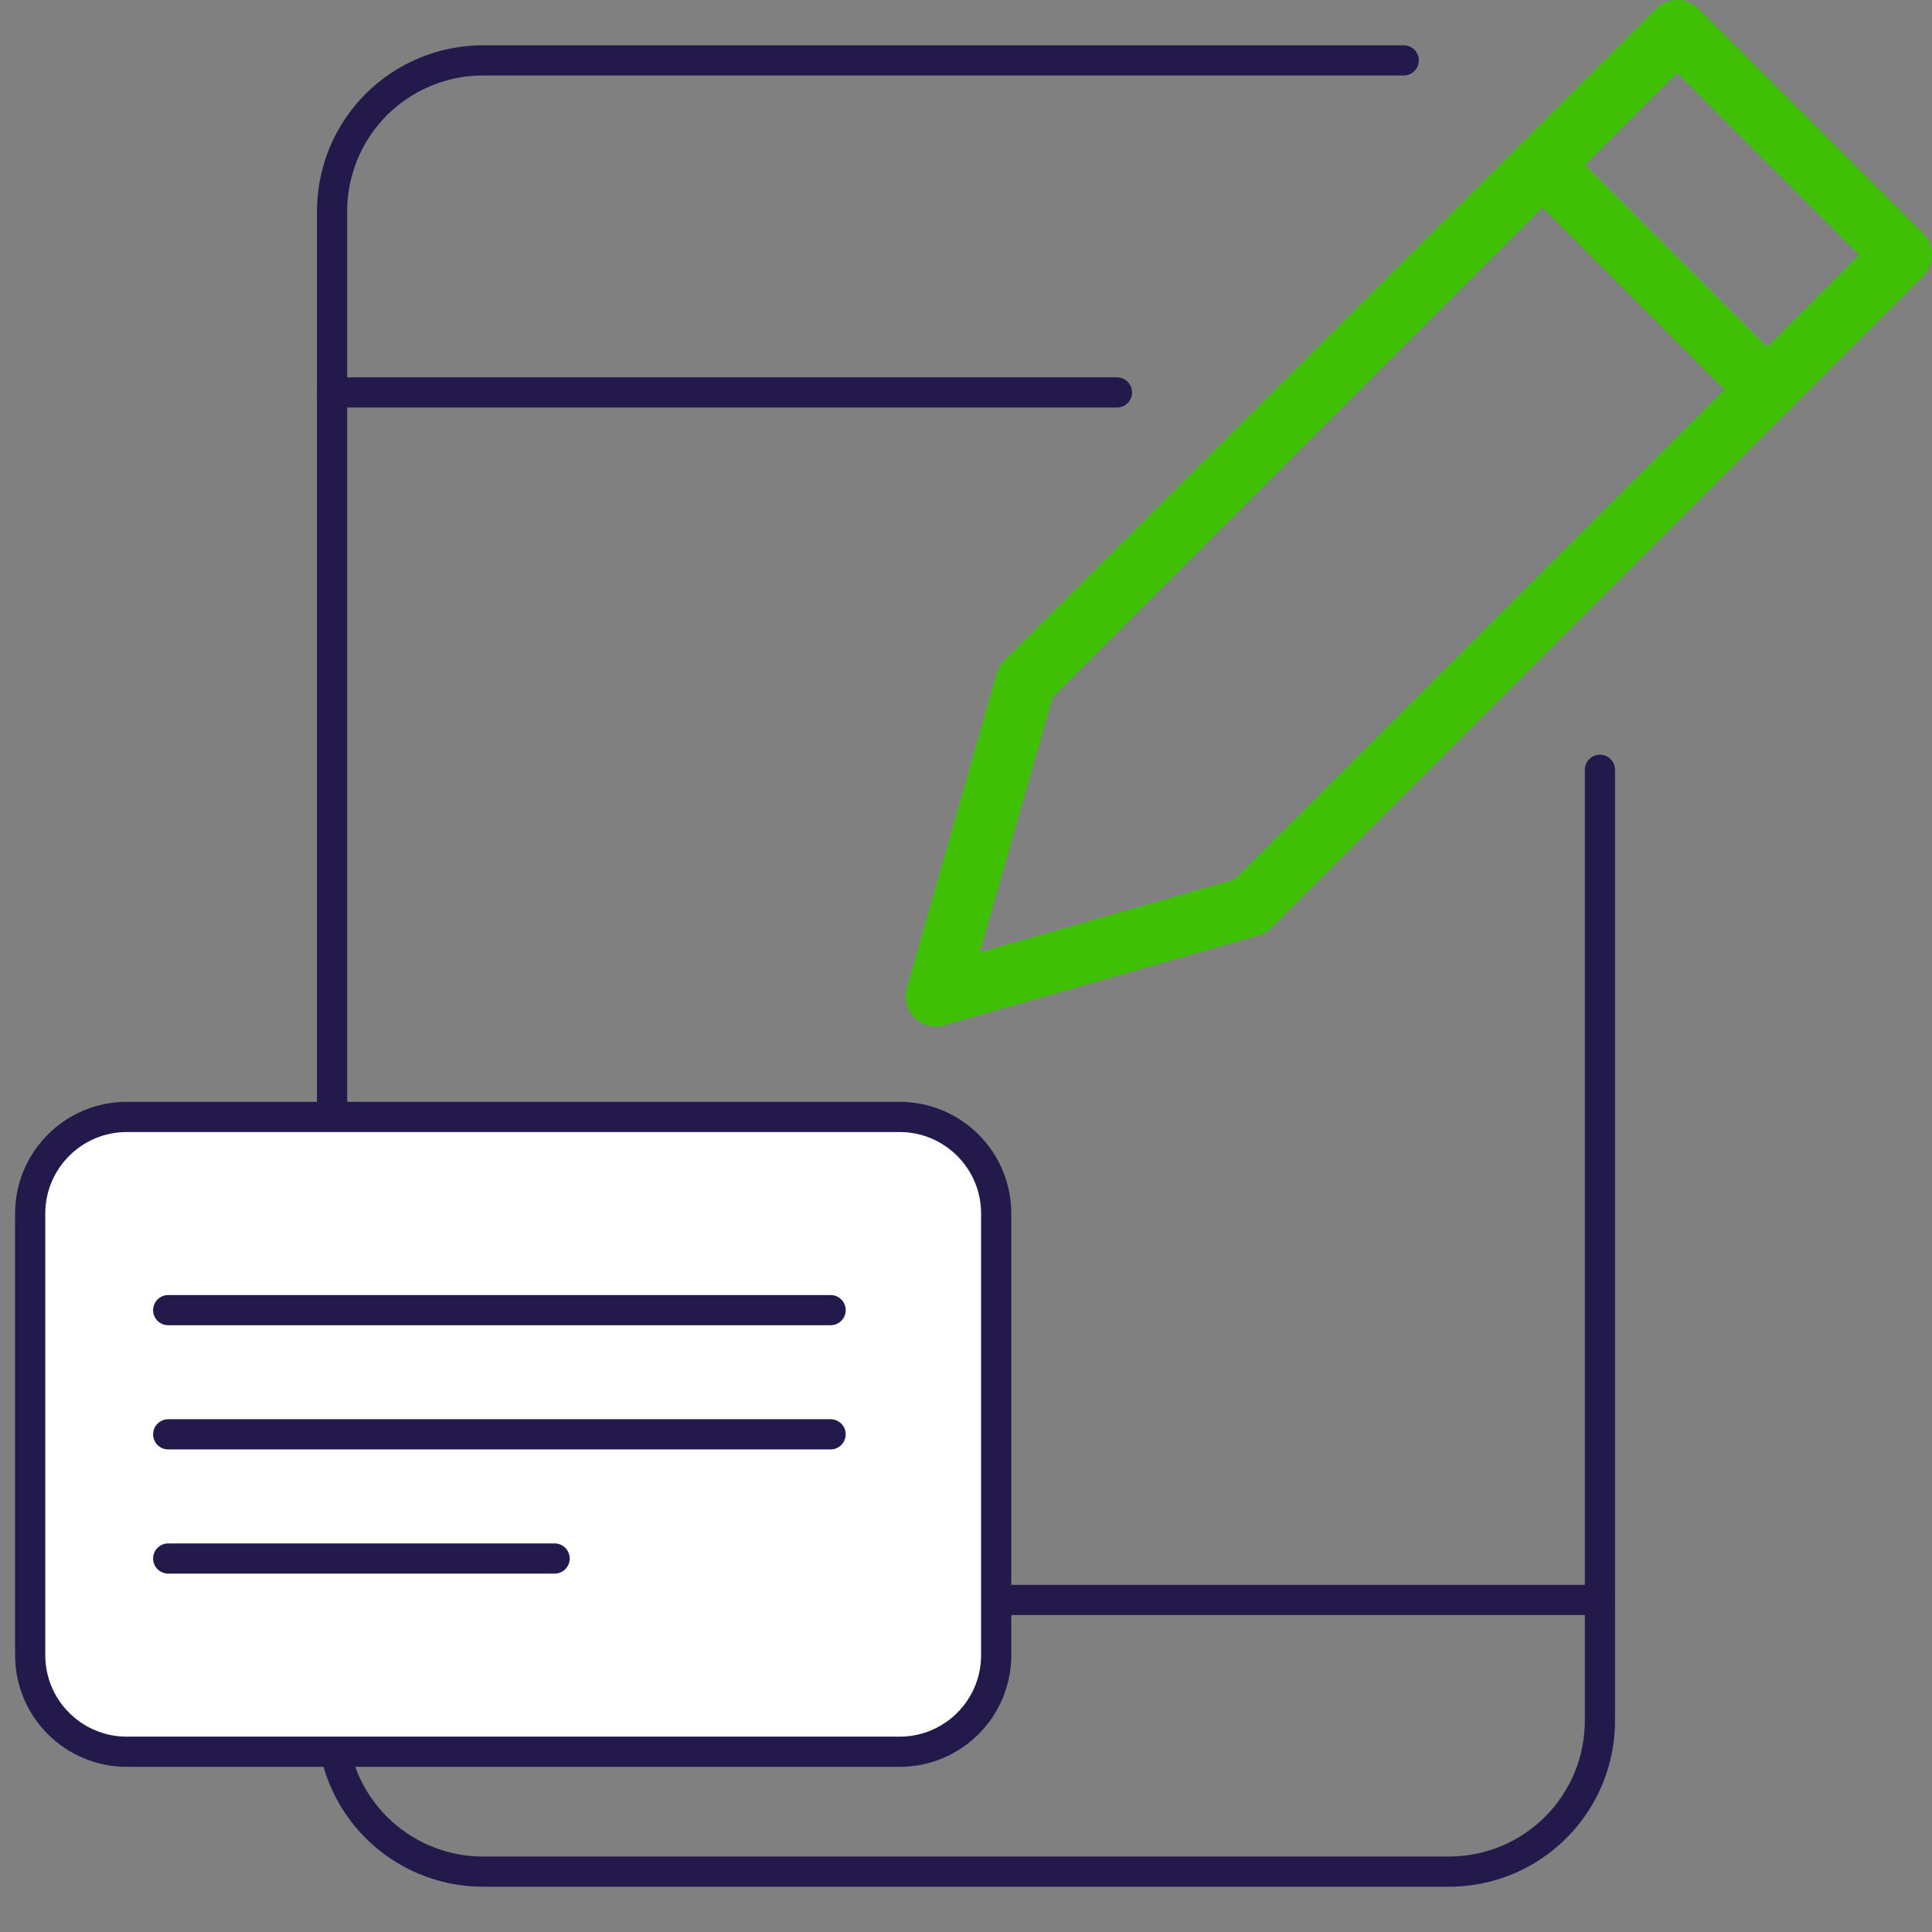
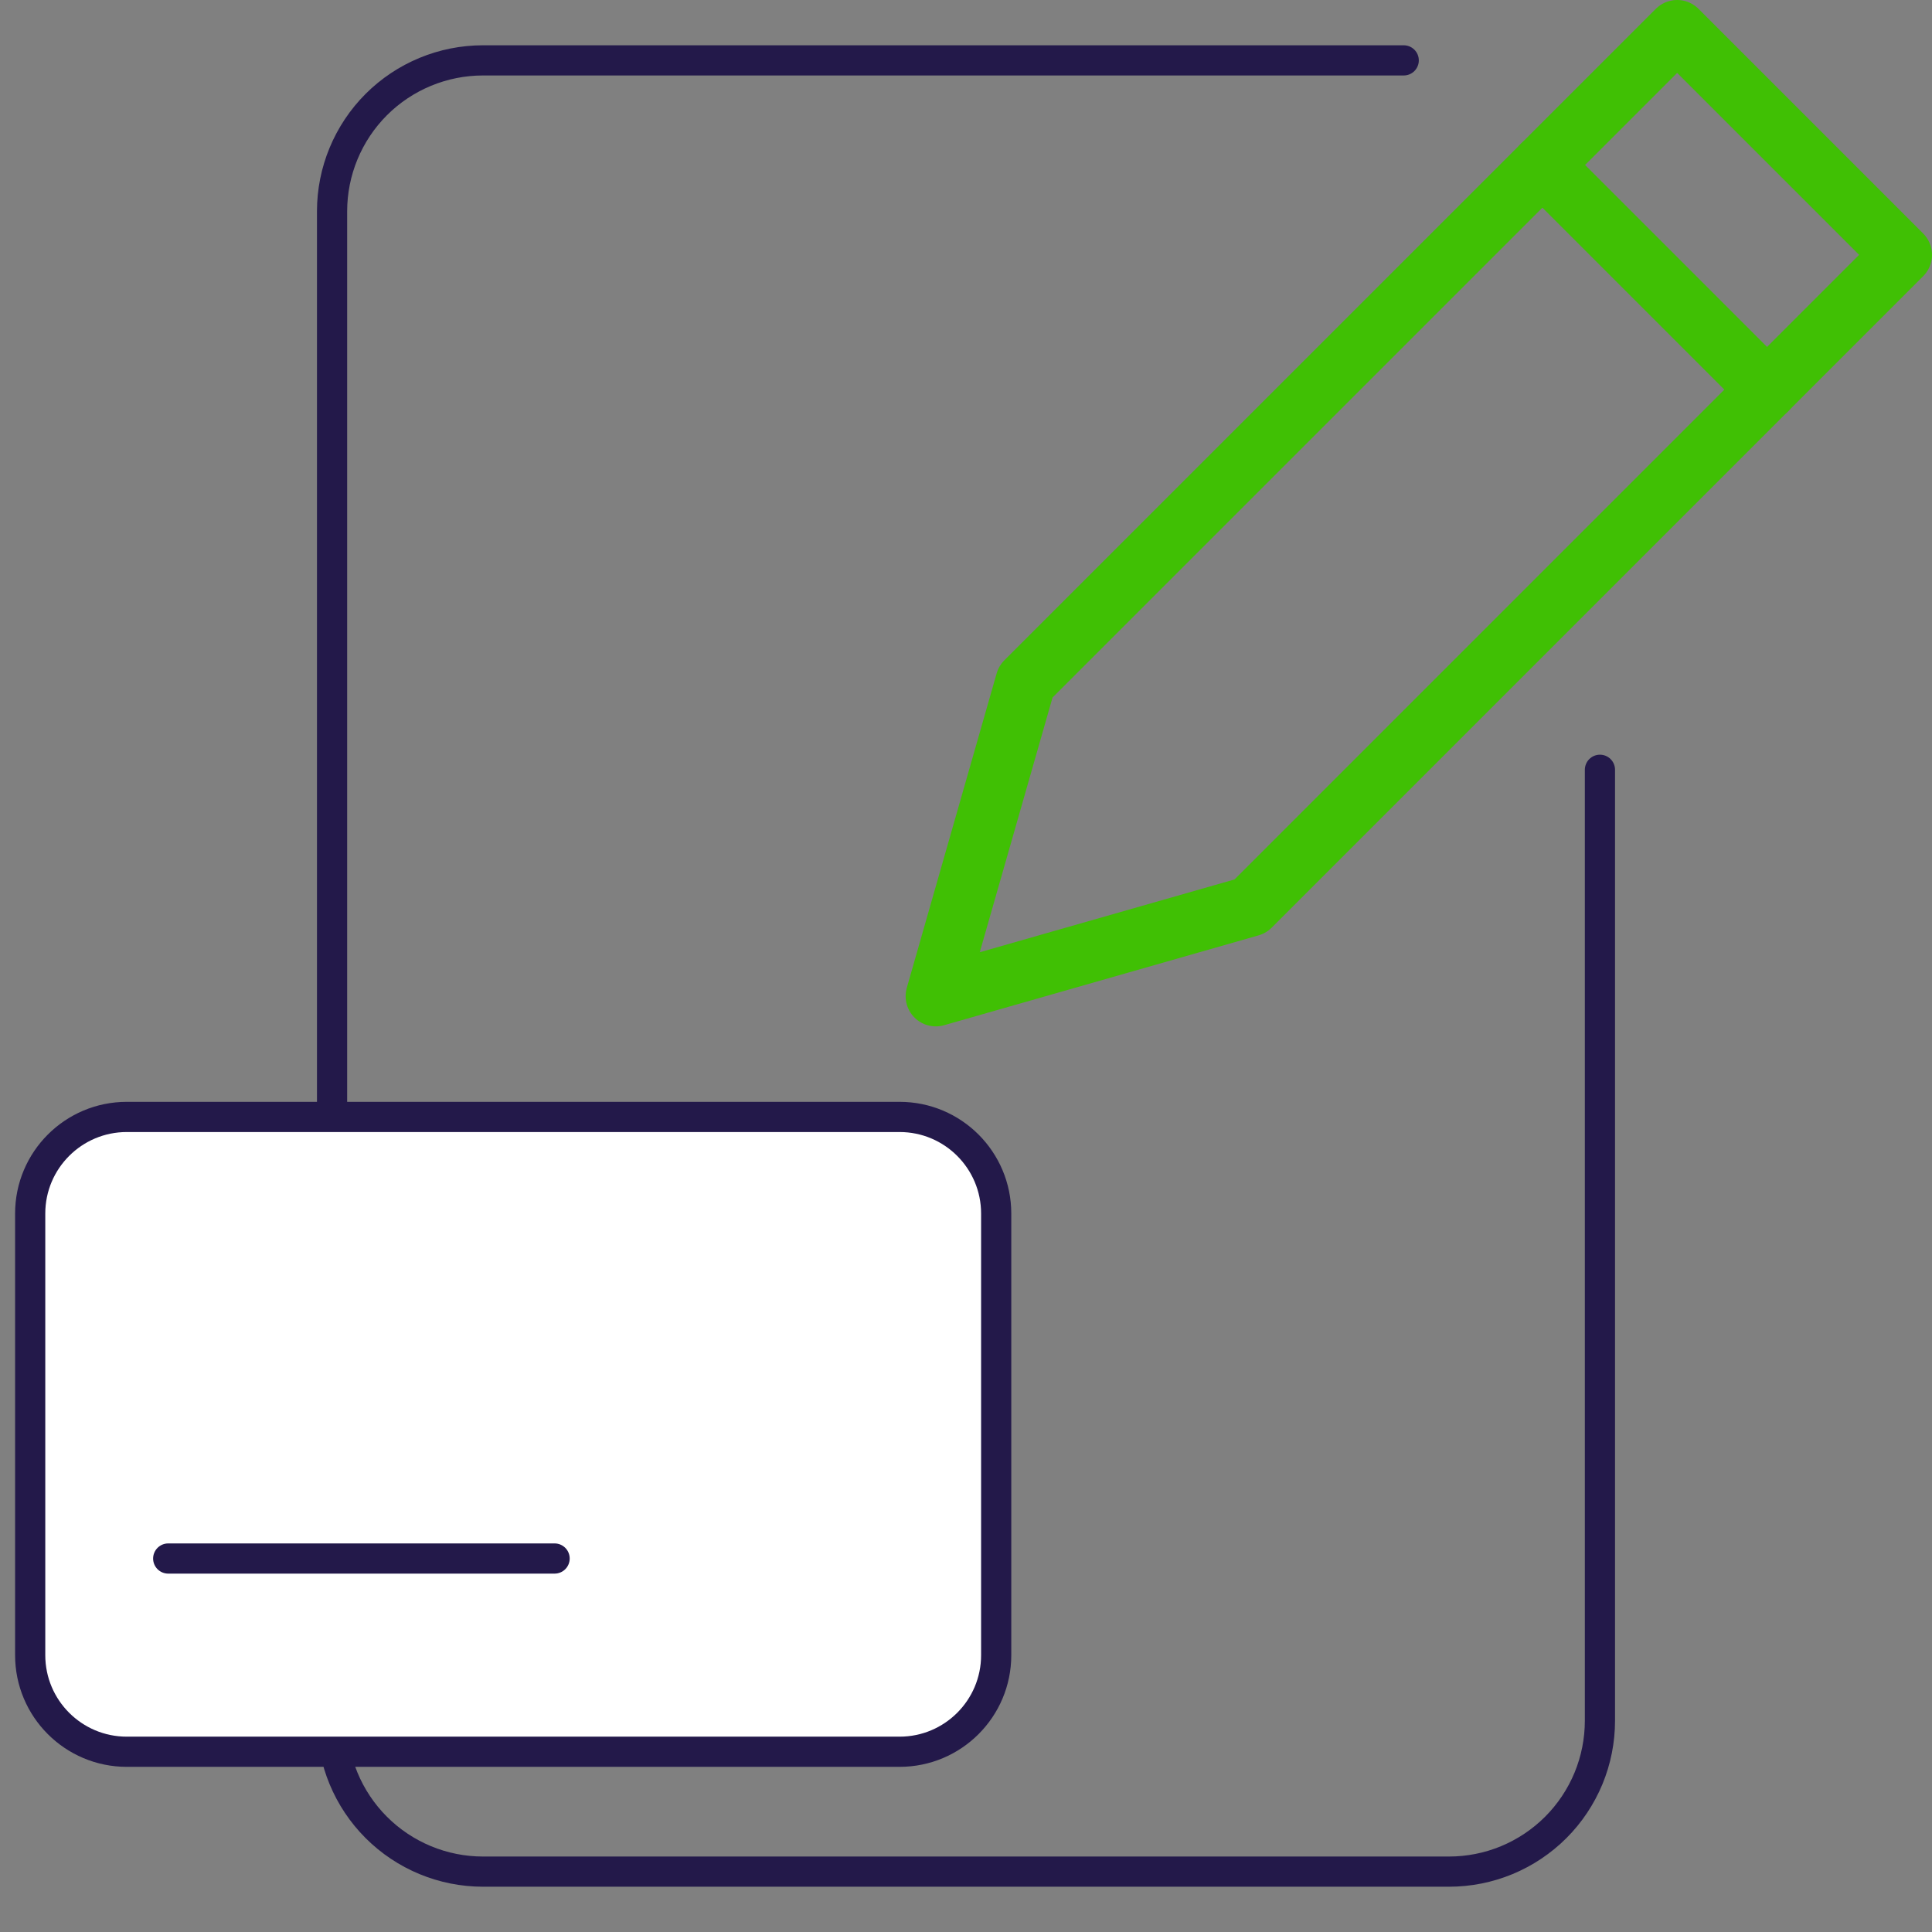
<svg xmlns="http://www.w3.org/2000/svg" width="64" height="64" viewBox="0 0 64 64" fill="none">
  <rect x="0" y="0" width="64" height="64" fill="#808080" stroke="none" />
-   <path d="M11 53H53" stroke="#23194A" stroke-miterlimit="10" stroke-linecap="round" stroke-linejoin="round" />
-   <path d="M11 13H37" stroke="#23194A" stroke-miterlimit="10" stroke-linecap="round" stroke-linejoin="round" />
  <path d="M46.5 2H16C14.674 2 13.402 2.527 12.464 3.464C11.527 4.402 11 5.674 11 7L11 57C11 58.326 11.527 59.598 12.464 60.535C13.402 61.473 14.674 62 16 62H48C48.657 62 49.307 61.871 49.914 61.62C50.52 61.368 51.072 61 51.536 60.536C52 60.072 52.368 59.52 52.62 58.914C52.871 58.307 53 57.657 53 57V25.5" stroke="#23194A" stroke-miterlimit="10" stroke-linecap="round" stroke-linejoin="round" />
  <path d="M29.8 37H4.2C2.433 37 1 38.433 1 40.2V54.829C1 56.596 2.433 58.029 4.2 58.029H29.8C31.567 58.029 33 56.596 33 54.829V40.2C33 38.433 31.567 37 29.8 37Z" fill="white" stroke="#23194A" />
-   <path d="M5.572 43.4H27.515" stroke="#23194A" stroke-linecap="round" stroke-linejoin="round" />
-   <path d="M5.572 47.514H27.515" stroke="#23194A" stroke-linecap="round" stroke-linejoin="round" />
  <path d="M5.572 51.628H18.372" stroke="#23194A" stroke-linecap="round" stroke-linejoin="round" />
  <path d="M51.094 5.465L58.536 12.907" stroke="#40C004" stroke-width="2" stroke-linecap="round" stroke-linejoin="round" />
  <path fill-rule="evenodd" clip-rule="evenodd" d="M41.419 30.023L31 33L33.977 22.581L55.558 1L63 8.442L41.419 30.023Z" stroke="#40C004" stroke-width="2" stroke-linecap="round" stroke-linejoin="round" />
</svg>